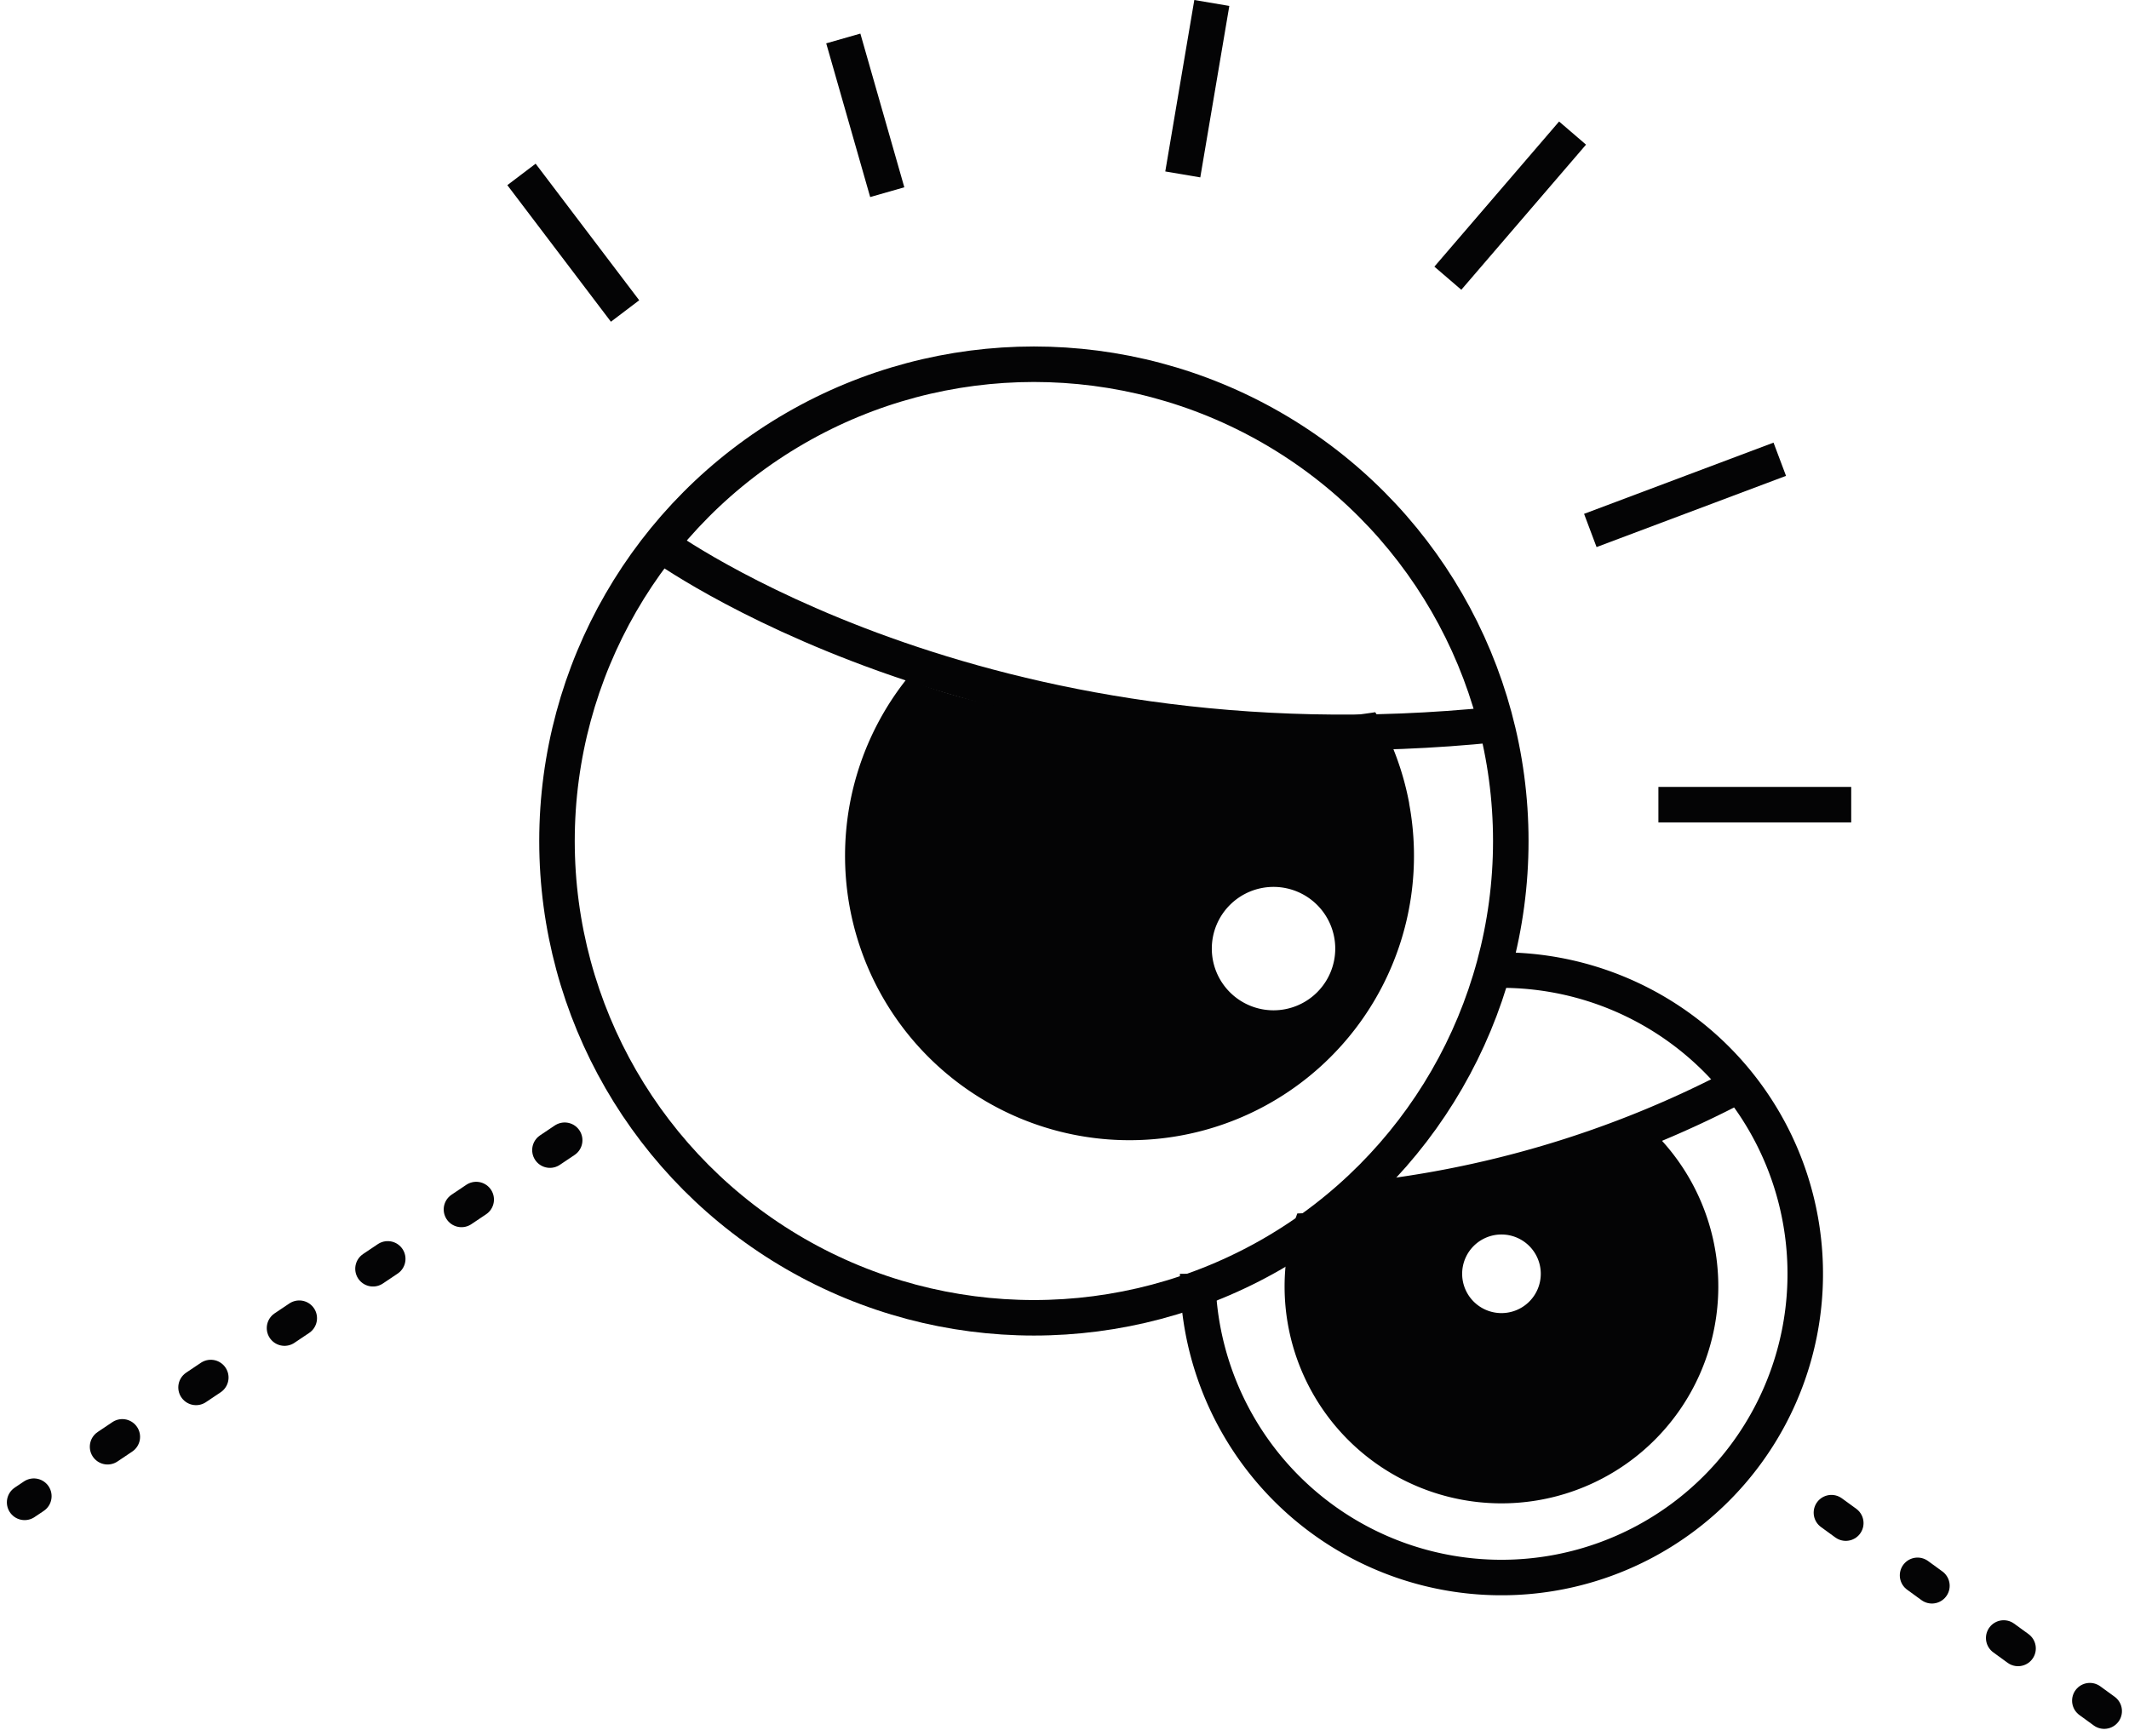
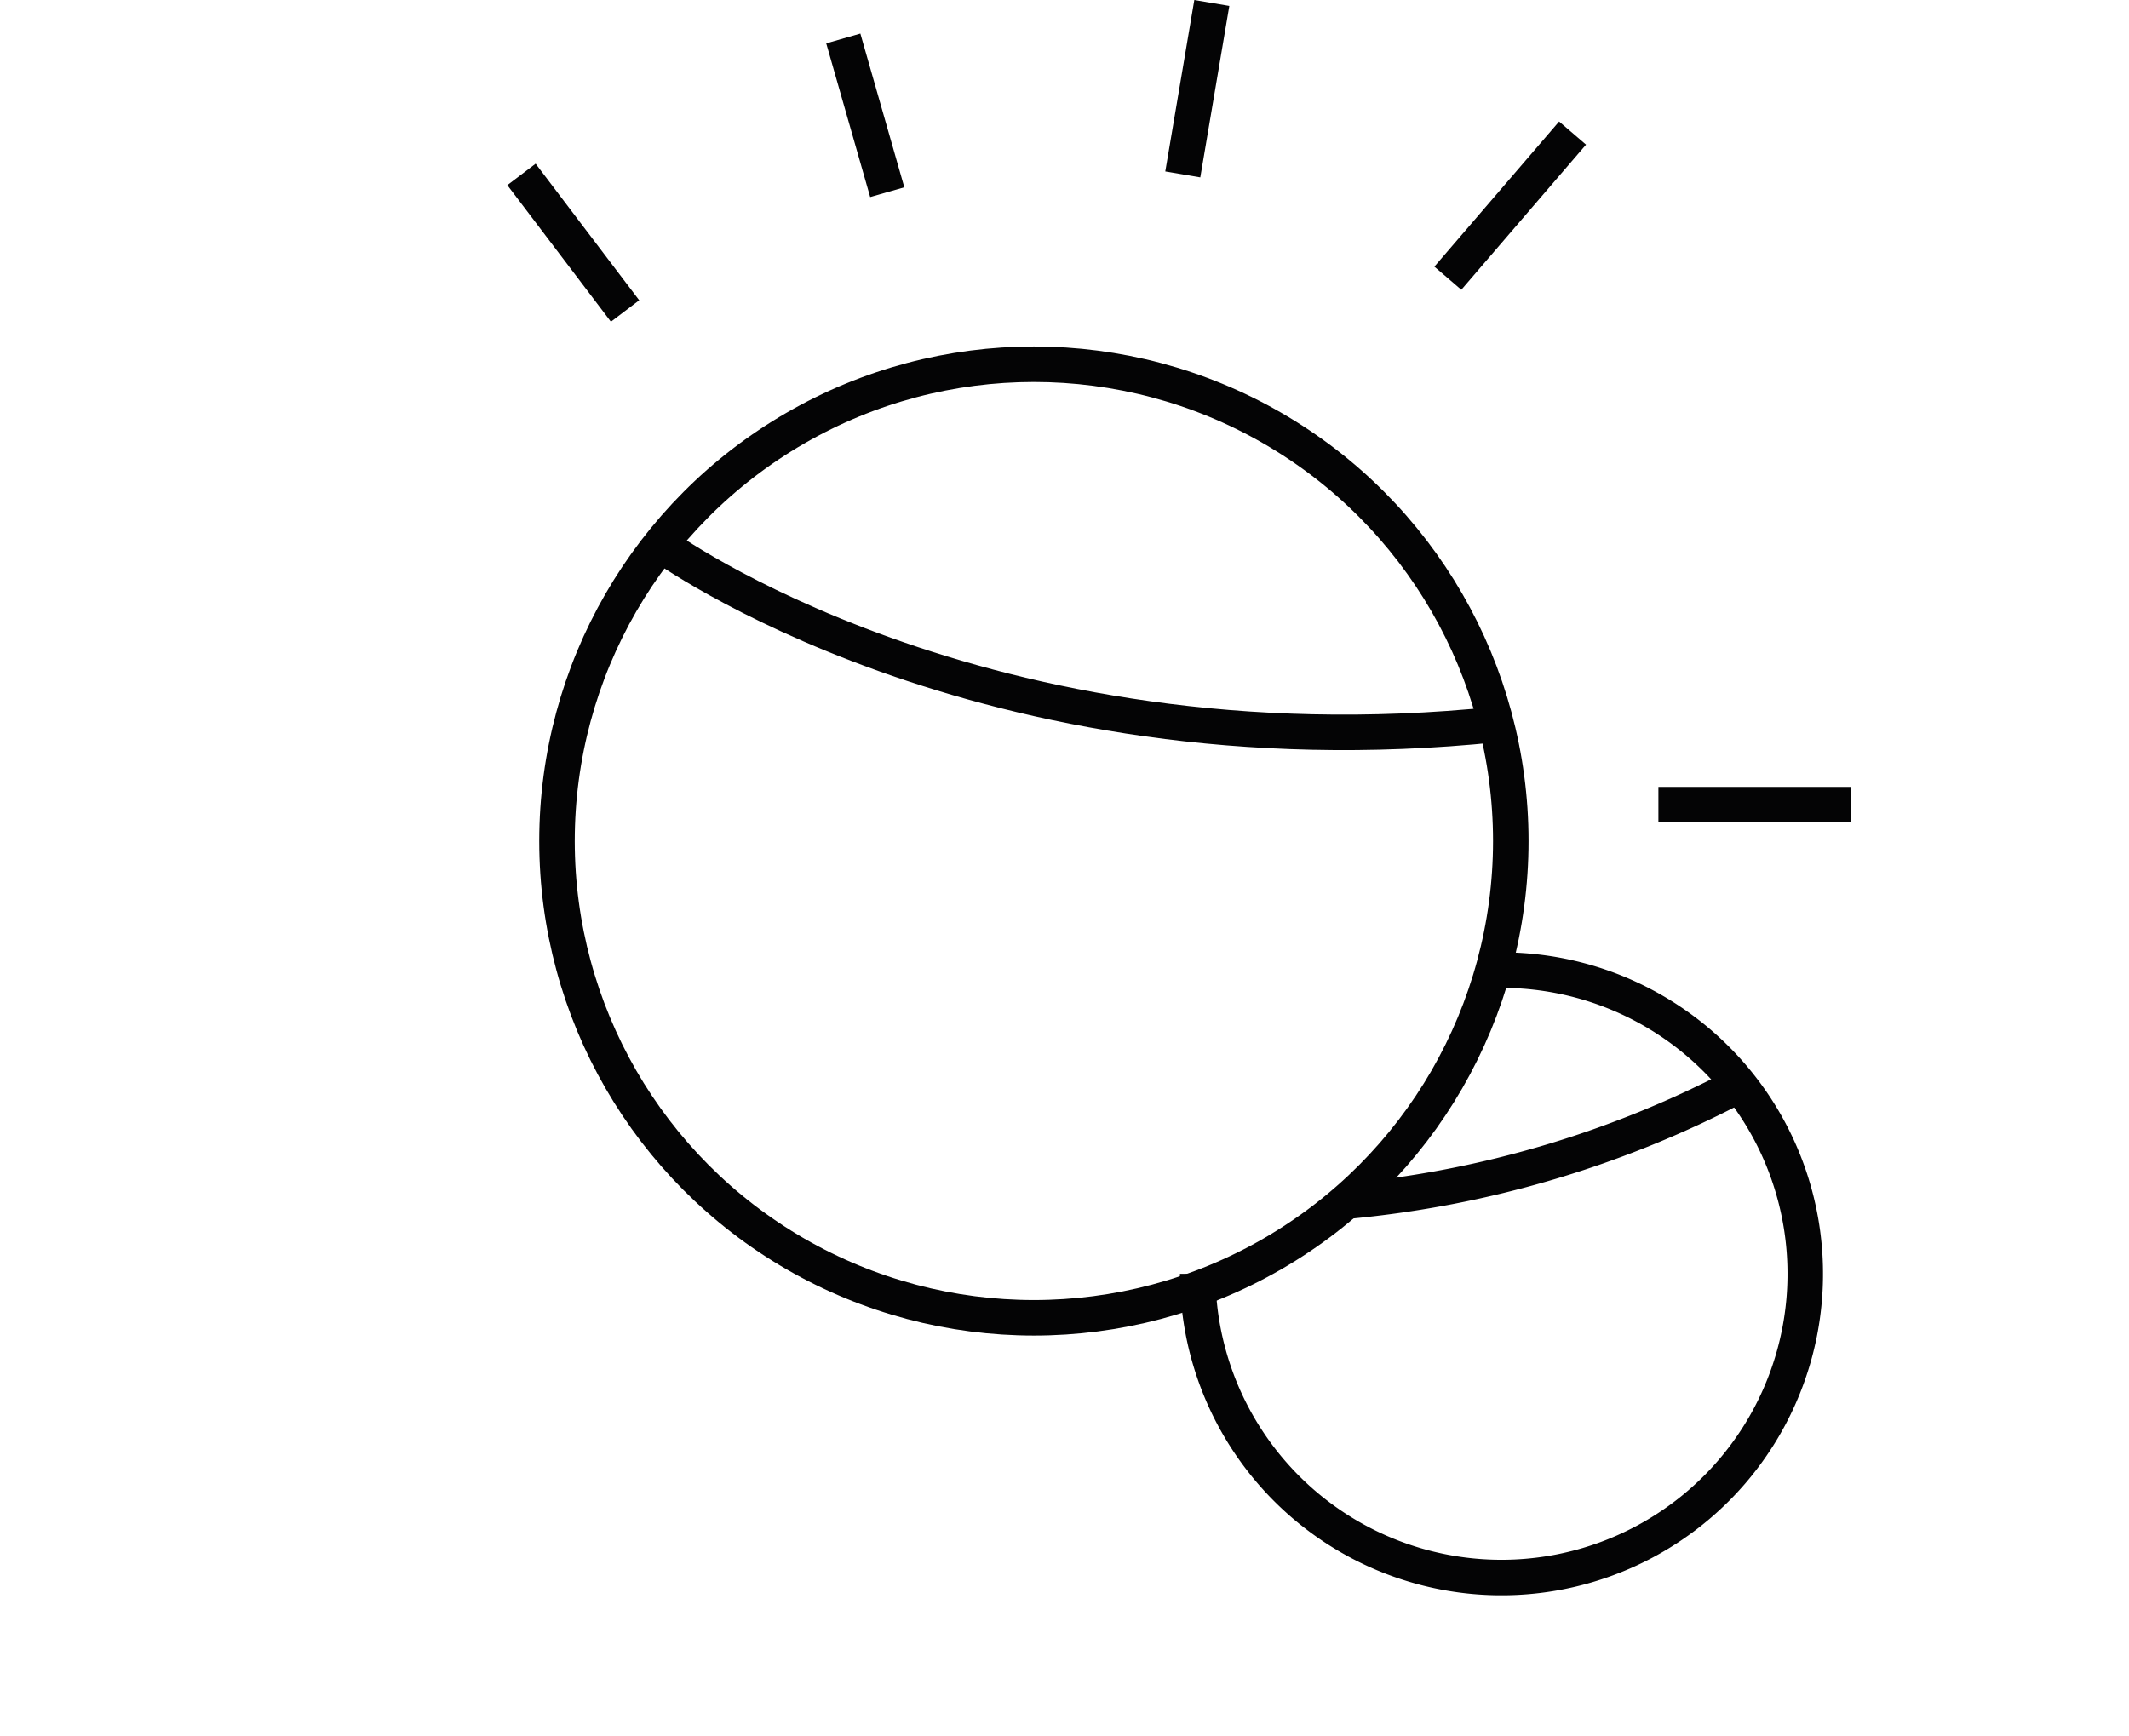
<svg xmlns="http://www.w3.org/2000/svg" width="119.91" height="97.793" viewBox="0 0 119.91 97.793">
  <g id="Groupe_32" data-name="Groupe 32" transform="translate(13.346 -1394.111)">
-     <line id="Ligne_95" data-name="Ligne 95" x1="30.417" y2="20.401" transform="translate(-11.959 1458.346)" fill="none" stroke="#040405" stroke-linecap="round" stroke-miterlimit="10" stroke-width="2" stroke-dasharray="1 5" />
    <circle id="Ellipse_11" data-name="Ellipse 11" cx="26.86" cy="26.86" r="26.86" transform="translate(18.025 1414.63)" fill="none" stroke="#040405" stroke-miterlimit="10" stroke-width="2" />
    <path id="Tracé_305" data-name="Tracé 305" d="M47.859,71.515S65.832,84.668,94.935,81.66" transform="translate(-24 1353.262)" fill="none" stroke="#040405" stroke-miterlimit="10" stroke-width="2" />
    <line id="Ligne_96" data-name="Ligne 96" x1="5.834" y1="7.694" transform="translate(16.025 1403.937)" fill="none" stroke="#040405" stroke-miterlimit="10" stroke-width="2" />
    <line id="Ligne_97" data-name="Ligne 97" x1="2.476" y1="8.659" transform="translate(34.15 1396.278)" fill="none" stroke="#040405" stroke-miterlimit="10" stroke-width="2" />
    <line id="Ligne_98" data-name="Ligne 98" y1="9.659" x2="1.635" transform="translate(53.271 1394.278)" fill="none" stroke="#040405" stroke-miterlimit="10" stroke-width="2" />
    <line id="Ligne_99" data-name="Ligne 99" y1="8.176" x2="7.024" transform="translate(68.2 1401.608)" fill="none" stroke="#040405" stroke-miterlimit="10" stroke-width="2" />
-     <line id="Ligne_100" data-name="Ligne 100" y1="4.012" x2="10.671" transform="translate(76.224 1419.983)" fill="none" stroke="#040405" stroke-miterlimit="10" stroke-width="2" />
    <line id="Ligne_101" data-name="Ligne 101" x2="10.859" transform="translate(80.059 1439.442)" fill="none" stroke="#040405" stroke-miterlimit="10" stroke-width="2" />
    <path id="Tracé_306" data-name="Tracé 306" d="M78.11,112.609A17.11,17.11,0,1,0,95.22,95.5" transform="translate(-24 1353.262)" fill="none" stroke="#040405" stroke-miterlimit="10" stroke-width="2" />
-     <path id="Tracé_307" data-name="Tracé 307" d="M90.024,86.109a15.988,15.988,0,0,0-1.912-5.137s-15.32,2.483-26.4-1.86a16.022,16.022,0,1,0,28.307,7M82.382,97.765a3.476,3.476,0,1,1,3.476-3.476,3.476,3.476,0,0,1-3.476,3.476" transform="translate(-24 1353.262)" fill="#040405" />
-     <path id="Tracé_308" data-name="Tracé 308" d="M103.233,104.11c-7.687,4.808-19.513,5.1-19.513,5.1a12.214,12.214,0,1,0,19.513-5.1M95.22,114.823a2.214,2.214,0,1,1,2.214-2.214,2.214,2.214,0,0,1-2.214,2.214" transform="translate(-24 1353.262)" fill="#040405" />
    <path id="Tracé_309" data-name="Tracé 309" d="M108.614,101.962a58.993,58.993,0,0,1-21.989,6.548" transform="translate(-24 1353.262)" fill="none" stroke="#040405" stroke-miterlimit="10" stroke-width="2" />
-     <line id="Ligne_102" data-name="Ligne 102" x1="16.336" y1="11.887" transform="translate(88.831 1478.62)" fill="none" stroke="#040405" stroke-linecap="round" stroke-miterlimit="10" stroke-width="2" stroke-dasharray="1 5" />
  </g>
</svg>